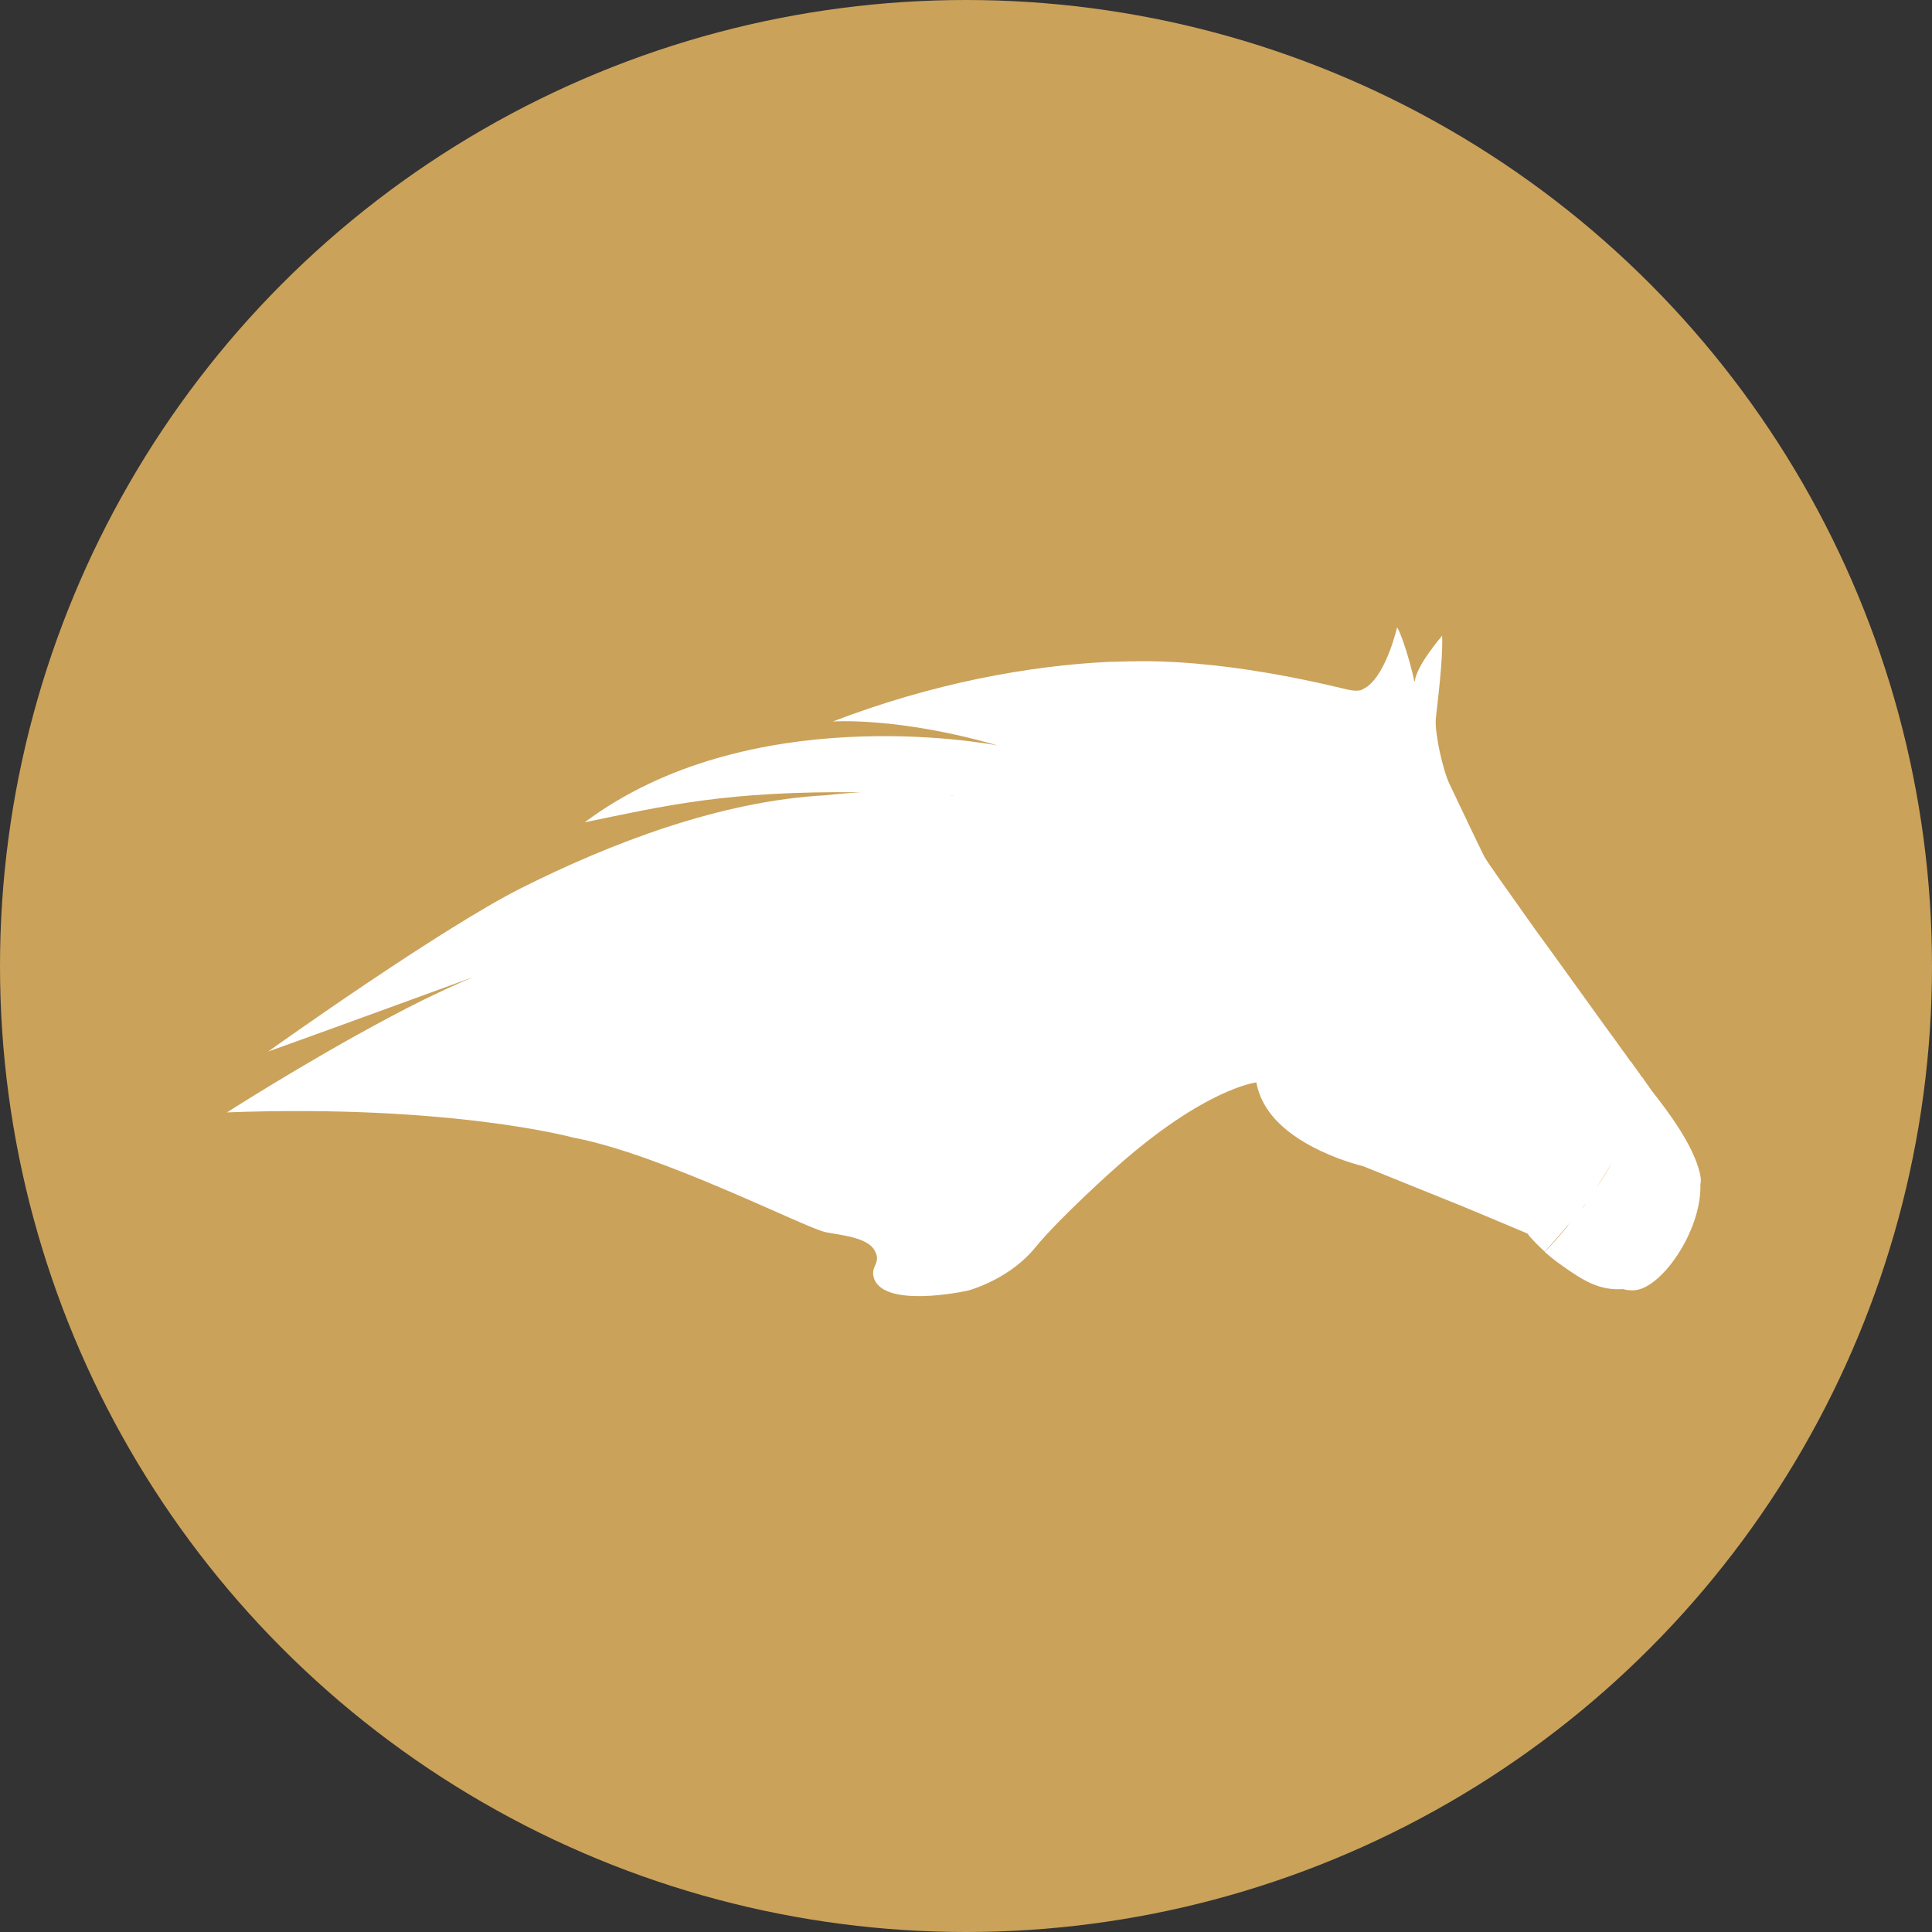
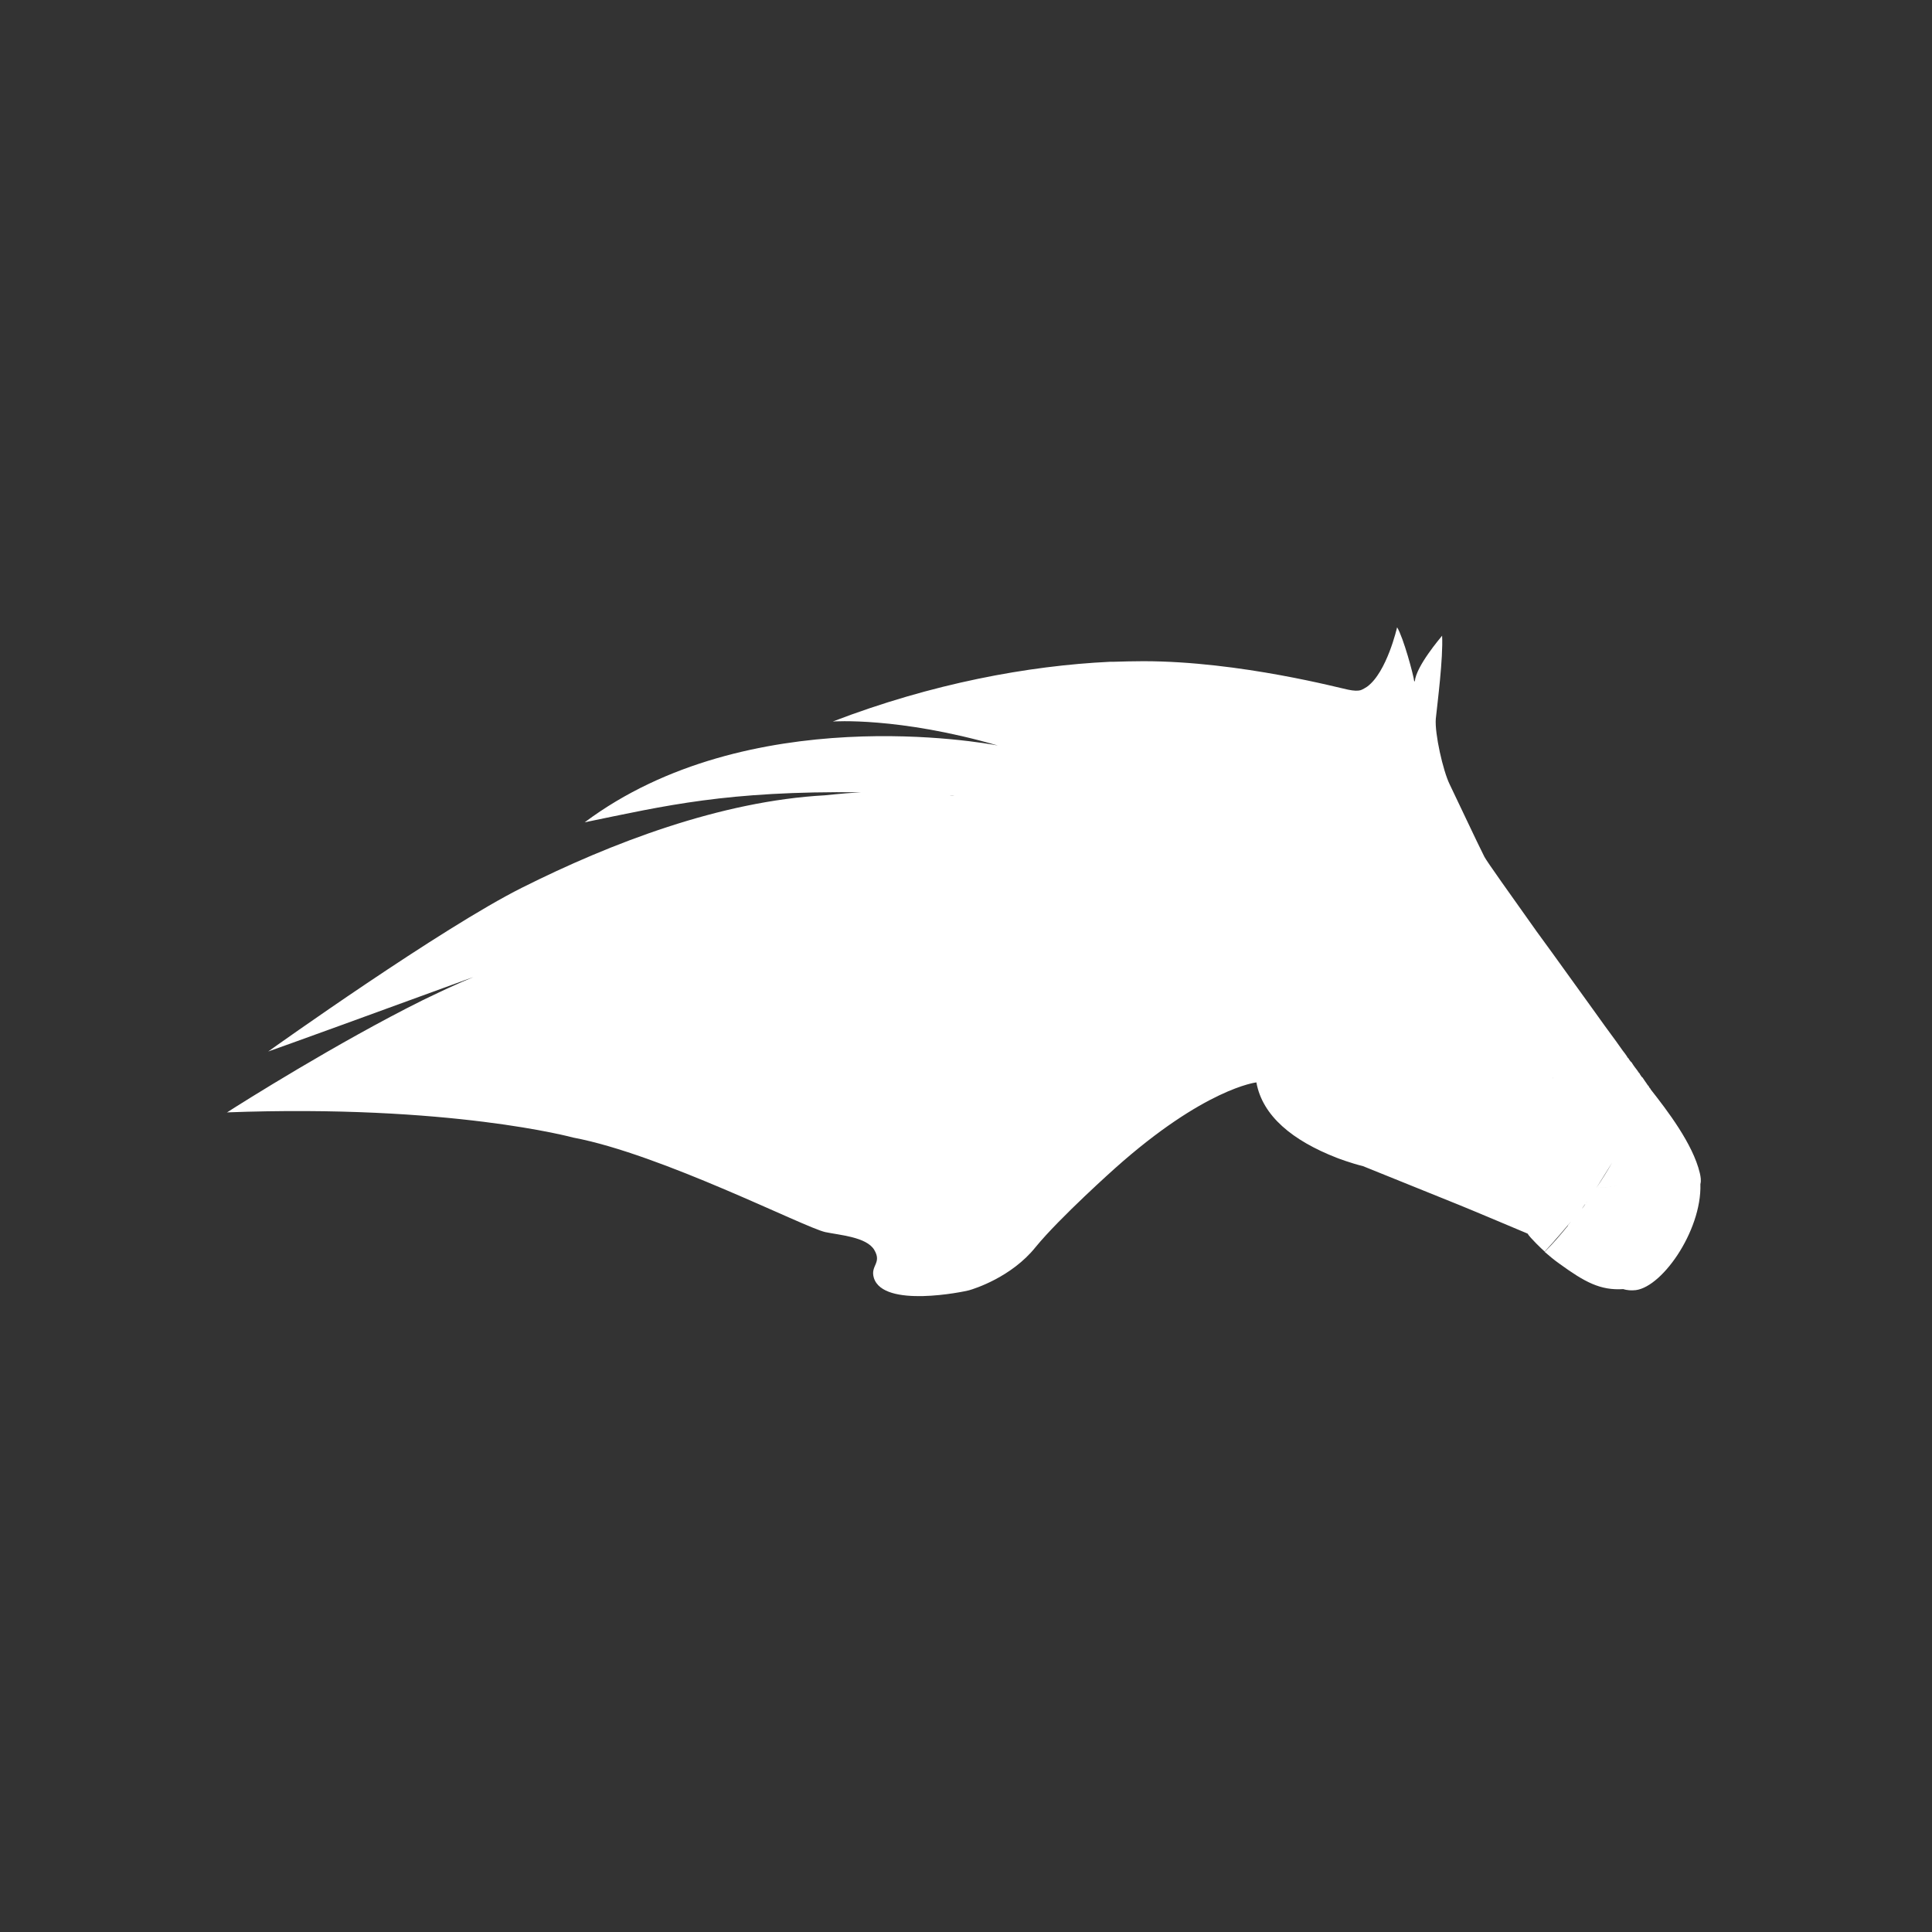
<svg xmlns="http://www.w3.org/2000/svg" version="1.1" x="0px" y="0px" viewBox="0 0 644 644" style="enable-background:new 0 0 644 644;" xml:space="preserve">
  <rect x="0" y="0" width="644" height="644" fill="#333333" stroke="none" />
  <style type="text/css">
	.st0{fill:#CBA25A;}
	.st1{fill:#FFFFFF;}
</style>
  <g id="Livello_1">
-     <circle class="st0" cx="322" cy="322" r="322" />
-   </g>
+     </g>
  <g id="Livello_2">
    <g id="Livello_1-2">
      <path class="st1" d="M566.6,391C566.6,391,566.6,390.9,566.6,391c-2.3-9.7-10.9-20.9-16.4-27.9c0,0,0,0,0-0.1    c0-0.1-0.1-0.2-0.2-0.2c-0.1-0.2-0.2-0.3-0.3-0.4c-0.1-0.1-0.1-0.1,0-0.1c-0.1-0.2-0.2-0.4-0.4-0.5c-0.3-0.5-0.7-1-1.1-1.6    c-0.2-0.3-0.4-0.6-0.6-0.9c-0.1-0.1-0.1-0.2-0.2-0.2c0,0-0.1,0-0.1-0.1c-0.2-0.2-0.4-0.5-0.5-0.7c0,0-0.1,0-0.1-0.1c0,0,0,0,0-0.1    c-0.2-0.2-0.2-0.4-0.4-0.5c-0.4-0.6-0.8-1.2-1.3-1.8c-0.3-0.4-0.6-0.8-0.9-1.3c-0.1-0.2-0.2-0.4-0.4-0.5c-0.1-0.1-0.1-0.2-0.2-0.2    c-0.2-0.2-0.3-0.5-0.5-0.7c-0.1-0.2-0.2-0.4-0.4-0.5c0-0.1-0.2-0.2-0.2-0.3c0,0,0-0.1-0.1-0.2c-0.4-0.6-0.9-1.3-1.4-1.9    c-0.7-1-1.4-2-2.2-3.1c-2.4-3.2-5.1-7-7.9-10.9c-5.6-7.7-11.9-16.6-17.7-24.5c-0.9-1.2-1.3-1.8-1.3-1.8    c-8.8-12.4-16.1-22.6-17-24.3c-2.3-4.5-9.4-19.7-11.6-24.2c-2.2-4.5-5-16.9-4.6-21.8c0.5-4.9,2.5-20.2,2.1-27.7    c-0.7,0.9-8.6,10.1-9.1,15.2c0,0-0.1,0-0.2,0c-0.2-2-3.6-14.6-5.7-18c0,0-3.4,15-10,19.8c0,0-1.5,1-2.3,1.2    c-0.8,0.2-2.1,0.2-4-0.2c-1.9-0.3-36-9.5-68.3-9.5c-3.3,0-6.7,0.1-10.2,0.2h0c-0.2,0-0.7,0-1,0c-27.1,1.3-59.2,7.2-92.3,19.9    c0,0,21.8-1.6,55,8c-4.7-0.9-83.2-15.1-137.7,25.6c27.2-5.6,47.3-10.5,92-10c-7,0.4-11.4,1-11.9,1C240.2,267,203.7,281,174,295.9    c-26.8,13.4-82.8,53.3-84.6,54.6c1.6-0.5,43.5-15.7,61.2-22.2c3.5-1.3,6.1-2.2,7.2-2.6c-5.2,2.1-10.9,4.8-16.9,7.7l0,0    c-28.2,14-60.9,34.6-64.9,37.2c0,0-0.1,0.1-0.2,0.1c-0.1,0.1-0.2,0.1-0.2,0.1c-0.1,0-0.1,0-0.1,0c74.7-2.8,115.6,8.4,115.6,8.4    c29.3,5.5,77.1,30,84,31.5c4.7,1,13.7,1.6,16.3,5.9c2.7,4.5-1.4,5.2-0.1,9.4c3.2,10.1,29.9,4.6,31.7,4.1    c1.8-0.5,14.2-4.4,22.2-14.4c8.1-9.9,26.5-26.3,26.5-26.3c29.8-26.6,47-28.6,47.1-28.6c2,11.2,12.1,19.4,26.7,25.1    c0.2,0.1,5,1.9,8.8,2.8c6.7,2.7,32.2,13,32.2,13c2.3,0.9,22.7,9.5,22.7,9.5c0.7,1.3,5.1,5.5,5.7,6c0,0,4.2-4.5,8.9-10.2    c-0.4,0.5-0.8,1-1.2,1.5h0.1c-2.5,3.1-5.1,6.1-7.8,8.8c1.4,1.2,3,2.6,5,4c8.4,6.1,13.6,8.9,21.2,8.4c0,0,1.3,0.5,3.3,0.4    c9,0,22.9-19.6,22.4-35.4C567.1,393.5,566.9,392.3,566.6,391 M316.5,265.1h0.3c0.5,0,1,0.1,1.5,0.1    C317.8,265.2,317.2,265.2,316.5,265.1 M517.6,359.4L517.6,359.4c-0.1,0,0-0.1,0-0.1h0.1C517.6,359.3,517.6,359.4,517.6,359.4     M528.5,401.2c-0.1,0.2-0.1,0.2-0.2,0.4c-0.3,0.4-0.6,0.9-1,1.3c0.6-0.8,1.2-1.7,1.8-2.5C528.9,400.7,528.7,401,528.5,401.2     M532.1,396L532.1,396c-0.4,0.5-0.7,1-1.1,1.6C531.4,397,531.7,396.5,532.1,396C532.1,396,532.1,395.9,532.1,396L532.1,396    c1.8-2.9,3.6-5.7,5.3-8.5C535.8,390.3,534,393.2,532.1,396c2.3-0.2,4.6-0.4,7.1-0.7C536.8,395.6,534.4,395.8,532.1,396" />
    </g>
  </g>
</svg>